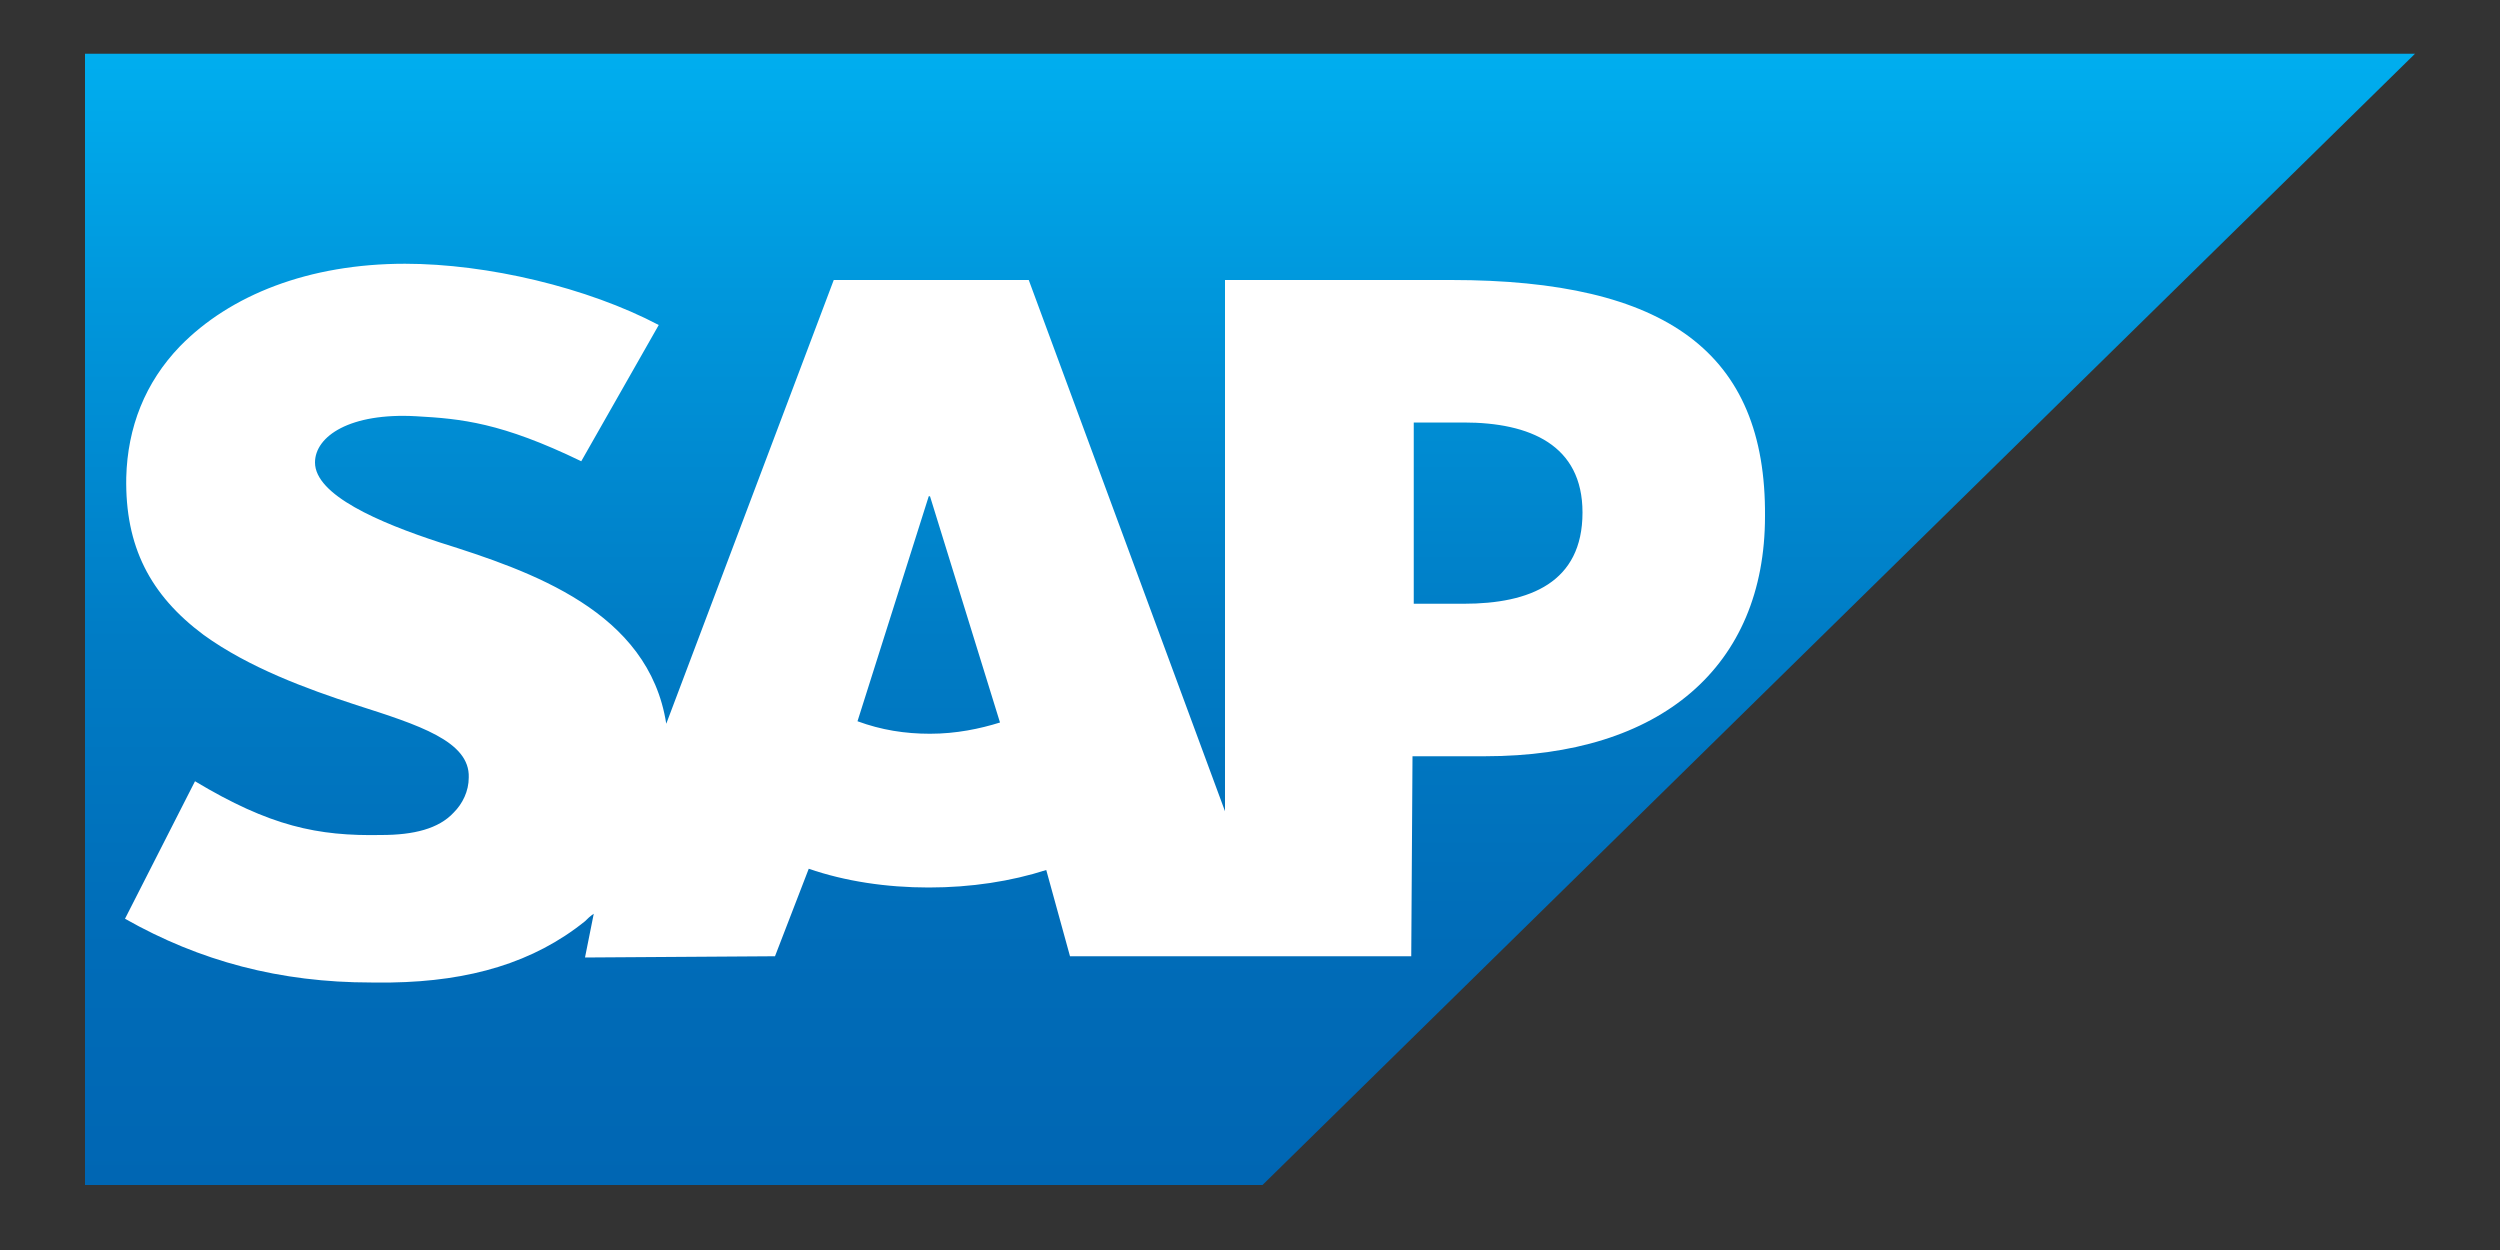
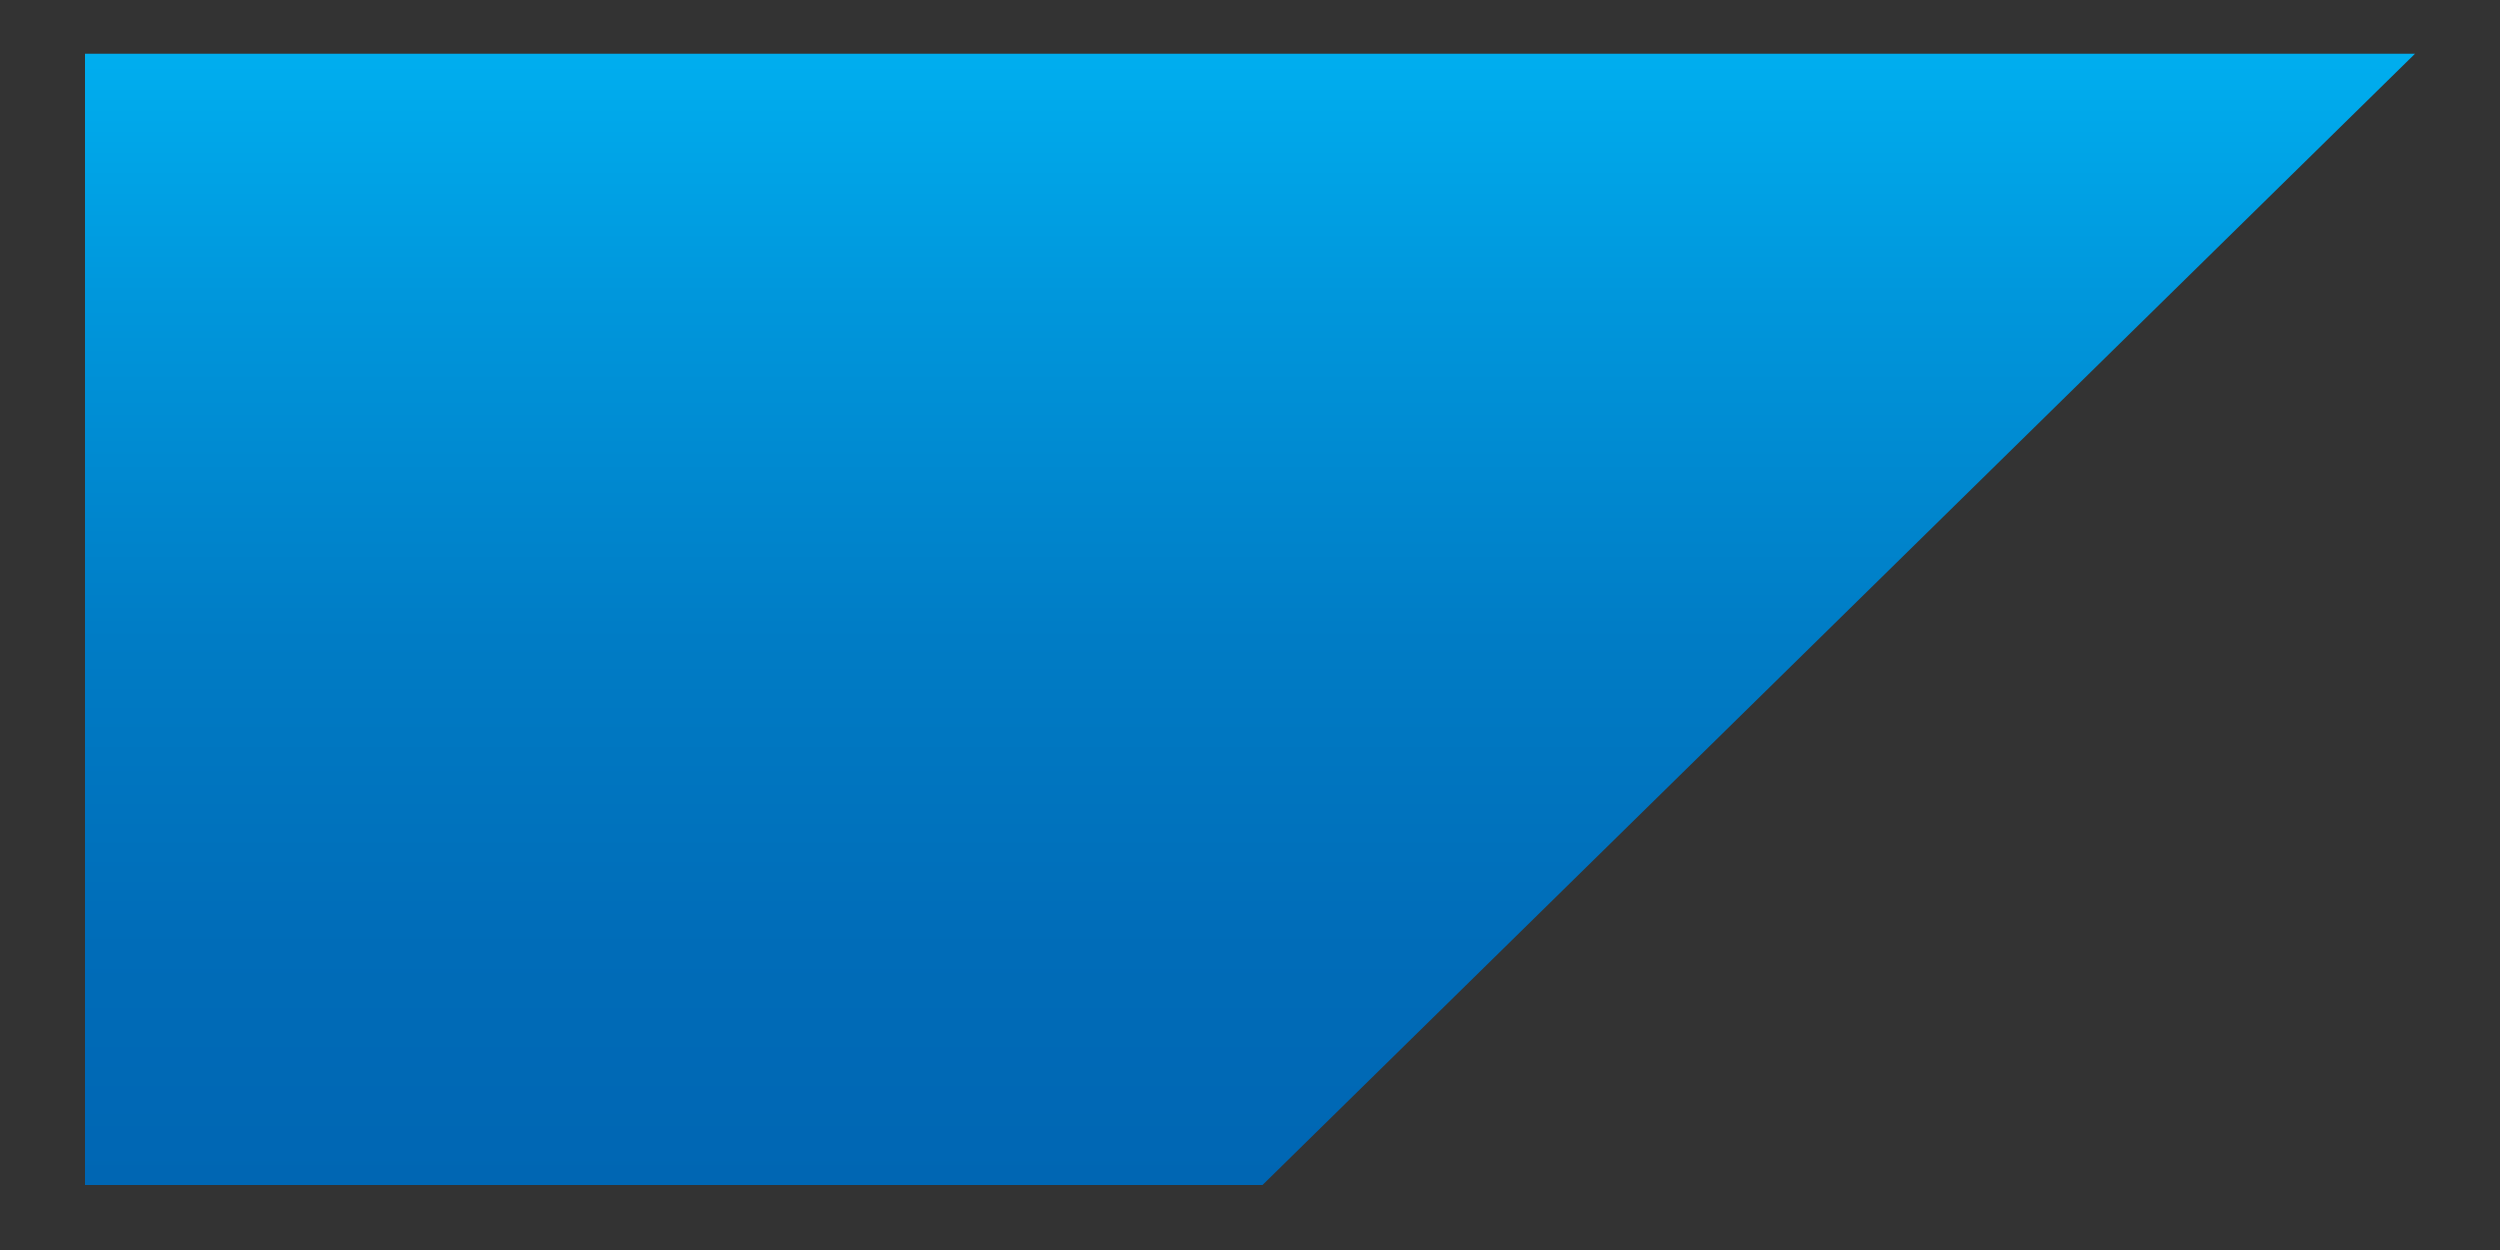
<svg xmlns="http://www.w3.org/2000/svg" id="Layer_1" x="0px" y="0px" viewBox="0 0 200 100" style="enable-background:new 0 0 200 100;" xml:space="preserve">
  <rect x="0" y="0" width="200" height="100" fill="#333333" stroke="none" />
  <style type="text/css">	.st0{fill-rule:evenodd;clip-rule:evenodd;fill:url(#SVGID_1_);}	.st1{fill-rule:evenodd;clip-rule:evenodd;fill:#FFFFFF;}</style>
  <g>
    <linearGradient id="SVGID_1_" gradientUnits="userSpaceOnUse" x1="-866.09" y1="175.38" x2="-866.09" y2="178.71" gradientTransform="matrix(27.174 0 0 27.174 23635.035 -4761.5)">
      <stop offset="0" style="stop-color:#00AEEF" />
      <stop offset="0.212" style="stop-color:#0097DC" />
      <stop offset="0.519" style="stop-color:#007CC5" />
      <stop offset="0.792" style="stop-color:#006CB8" />
      <stop offset="1" style="stop-color:#0066B3" />
    </linearGradient>
-     <path class="st0" d="M6.8,94.8H101l92.2-90.5H6.8V94.8" />
-     <path class="st1" d="M116.1,22.4H98L98,64.9L82.3,22.4H66.7L53.3,57.9c-1.4-9-10.8-12.2-18.1-14.5c-4.9-1.6-10-3.8-10-6.4  c0-2.1,2.8-4,8.1-3.7c3.6,0.2,6.8,0.5,13.2,3.6l6.2-10.9C47,23,39,21.1,32.4,21.1h0c-7.7,0-14,2.5-18,6.6  c-2.8,2.9-4.2,6.5-4.3,10.5c-0.1,5.5,1.9,9.4,6.2,12.6c3.6,2.6,8.2,4.3,12.2,5.6c5,1.6,9.1,2.9,9,5.8c0,1.1-0.5,2.1-1.2,2.8  c-1.2,1.3-3.2,1.8-5.8,1.8c-5.1,0.1-8.9-0.7-14.9-4.3l-5.6,11c6,3.4,12.4,5.1,19.7,5.1l1.6,0c6.3-0.1,11.4-1.6,15.5-4.9  c0.2-0.2,0.4-0.4,0.7-0.6l-0.7,3.5l15.2-0.1l2.7-7c2.9,1,6.2,1.5,9.6,1.5c3.4,0,6.6-0.5,9.4-1.4l1.9,6.9l27.3,0l0.1-16h5.8  c14.1,0,22.4-7.2,22.4-19.2C141.3,28.2,133.3,22.4,116.1,22.4z M74.4,58.7c-2,0-3.9-0.3-5.8-1l5.7-18h0.1l5.6,18.1  C78.4,58.3,76.5,58.7,74.4,58.7L74.4,58.7z M117.1,48.3h-4V33.8h4c5.3,0,9.5,1.8,9.5,7.2C126.6,46.6,122.4,48.3,117.1,48.3" />
+     <path class="st0" d="M6.8,94.8H101l92.2-90.5H6.8" />
  </g>
</svg>